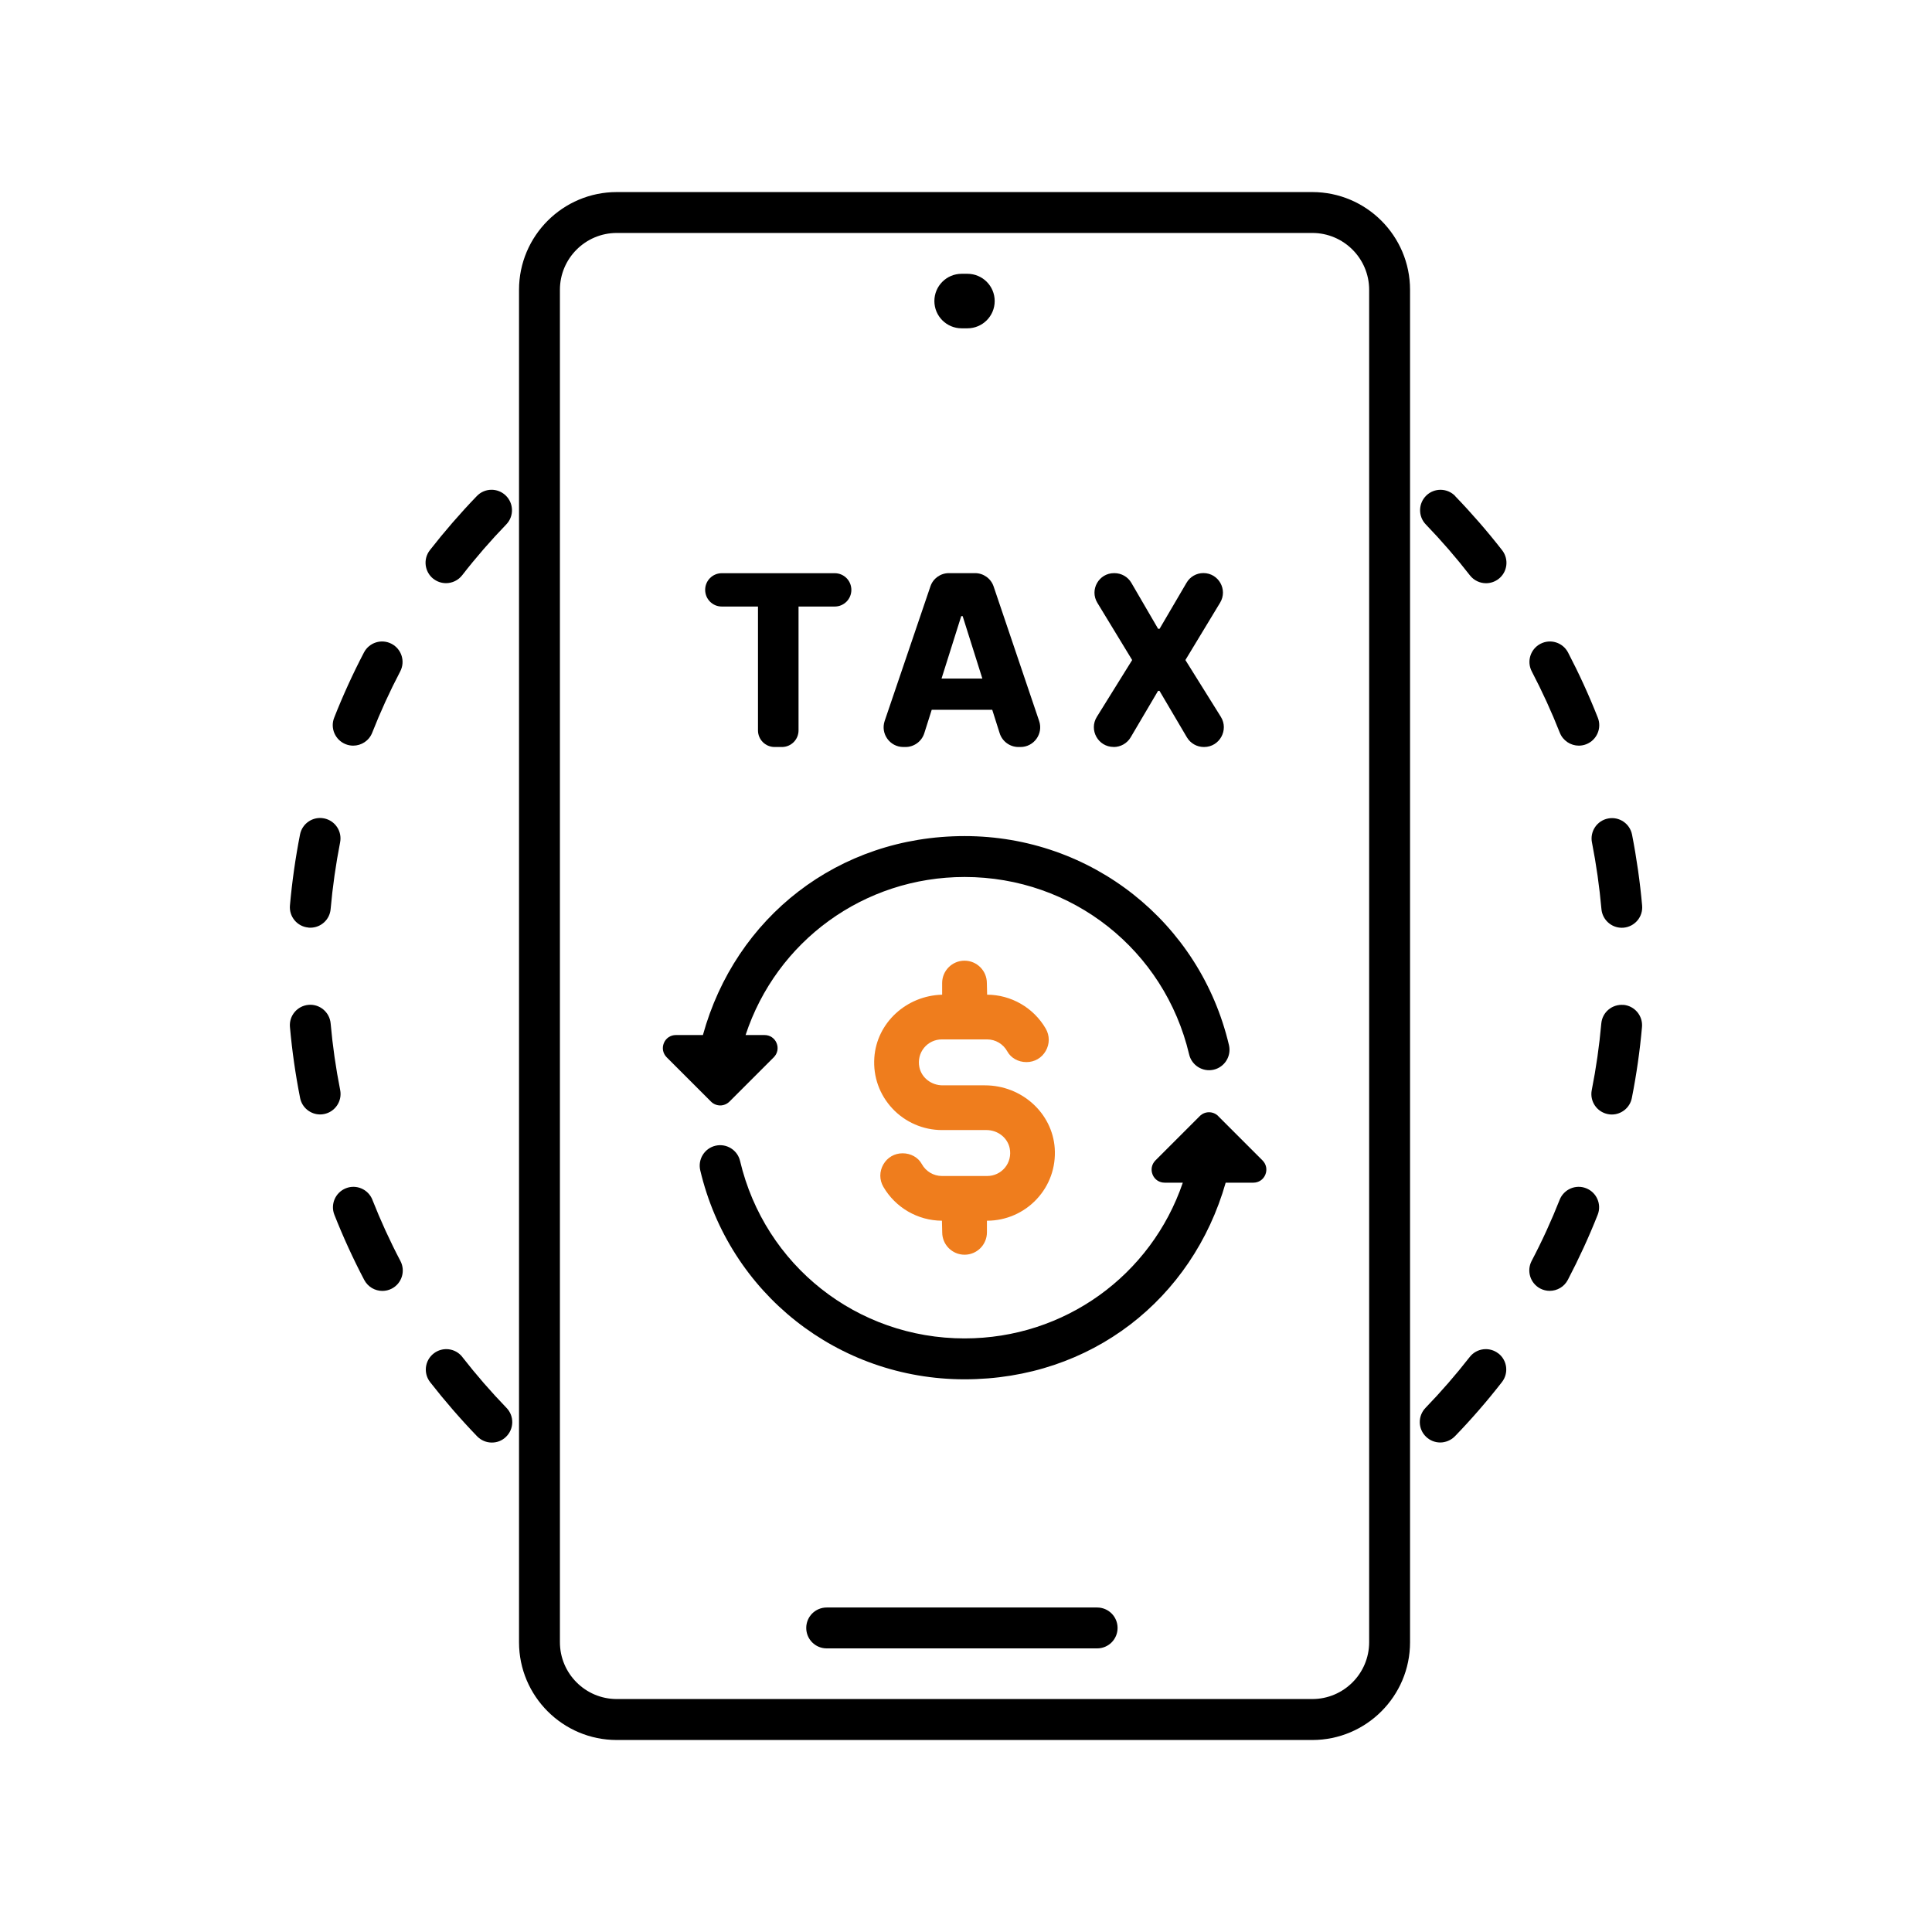
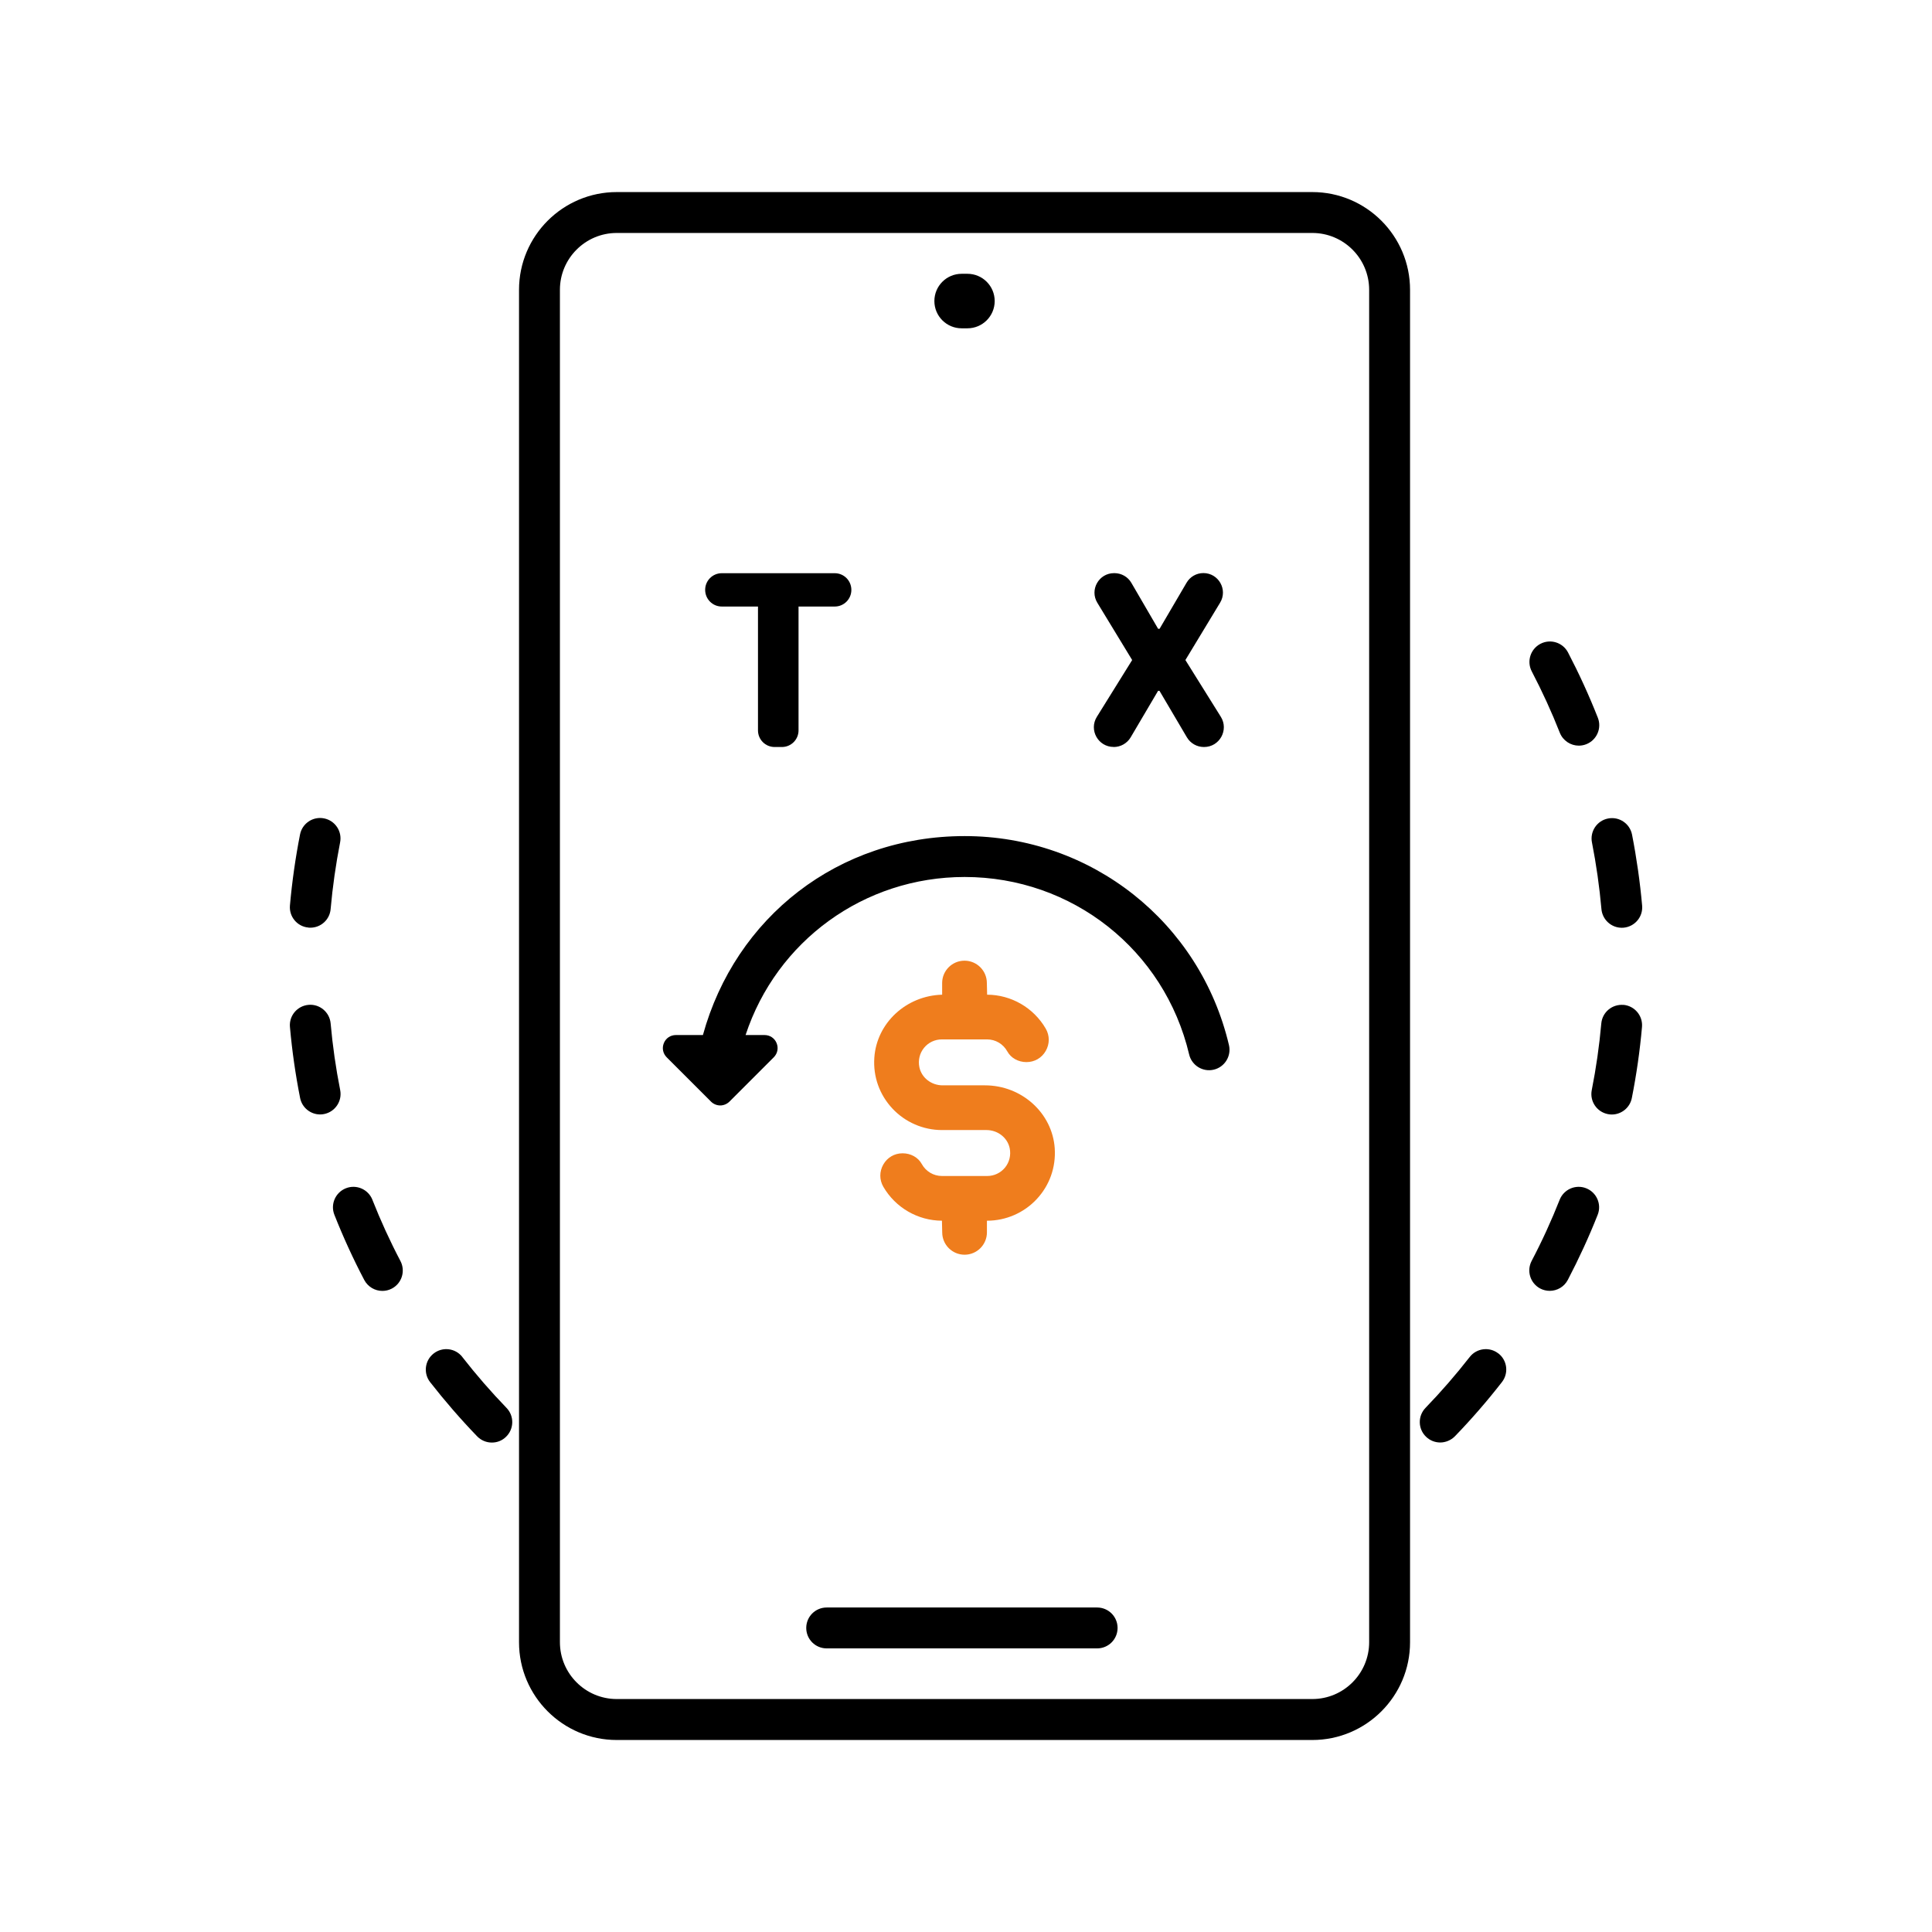
<svg xmlns="http://www.w3.org/2000/svg" id="Layer_2" data-name="Layer 2" viewBox="0 0 283.46 283.46">
  <defs>
    <style>
      .cls-1 {
        fill: #ef7d1d;
      }

      .cls-2 {
        fill: #fff;
        opacity: 0;
      }
    </style>
  </defs>
  <g id="Layer_1-2" data-name="Layer 1">
    <g>
      <rect class="cls-2" width="283.46" height="283.46" />
      <path class="cls-1" d="m154.75,168.49c-.35-5.19-4.85-9.25-10.24-9.25h-6.21c-1.66,0-3.09-1.12-3.41-2.66-.21-1.02.04-2.05.68-2.84.64-.79,1.6-1.24,2.61-1.24h6.65c1.23,0,2.36.67,2.96,1.76.53.97,1.61,1.57,2.81,1.57s2.24-.61,2.83-1.64c.59-1.03.59-2.25,0-3.27-1.78-3.07-5.07-4.97-8.6-4.98l-.04-1.71c0-1.81-1.47-3.28-3.28-3.28s-3.28,1.47-3.28,3.28v1.71c-5.27.14-9.61,4.15-9.95,9.25-.19,2.78.76,5.43,2.66,7.46,1.87,2,4.52,3.15,7.25,3.15h6.54c1.66,0,3.09,1.12,3.41,2.66.21,1.02-.04,2.05-.68,2.84-.65.79-1.6,1.24-2.61,1.24h-6.65c-1.23,0-2.36-.67-2.96-1.76-.53-.97-1.61-1.57-2.81-1.57s-2.24.61-2.83,1.64c-.59,1.03-.59,2.25,0,3.27,1.78,3.07,5.07,4.97,8.6,4.98l.04,1.71c0,1.81,1.47,3.28,3.28,3.28s3.28-1.47,3.28-3.28v-1.71h.04c2.74,0,5.38-1.15,7.25-3.15,1.9-2.03,2.84-4.68,2.66-7.46Z" />
      <g>
        <path d="m160.97,235.85h-39.68c-1.66,0-3,1.34-3,3s1.34,3,3,3h39.68c1.66,0,3-1.34,3-3s-1.34-3-3-3Z" />
-         <path d="m213.51,72.78c-1.15-1.19-3.05-1.23-4.24-.08-1.19,1.15-1.23,3.05-.08,4.24,2.28,2.37,4.46,4.88,6.47,7.47.59.76,1.48,1.16,2.37,1.16.64,0,1.29-.21,1.84-.63,1.31-1.02,1.54-2.9.52-4.21-2.14-2.75-4.46-5.42-6.89-7.94Z" />
        <path d="m228.85,107.5c.47,1.18,1.6,1.9,2.79,1.9.37,0,.74-.07,1.1-.21,1.54-.61,2.3-2.35,1.69-3.89-1.28-3.25-2.75-6.46-4.37-9.57-.77-1.47-2.58-2.04-4.05-1.27-1.47.77-2.04,2.58-1.27,4.05,1.52,2.91,2.91,5.94,4.11,8.99Z" />
        <path d="m232.72,174.34c-1.54-.61-3.28.15-3.89,1.69-1.2,3.04-2.58,6.06-4.11,8.97-.77,1.47-.2,3.28,1.26,4.05.44.23.92.34,1.39.34,1.08,0,2.12-.58,2.66-1.61,1.62-3.1,3.1-6.31,4.38-9.55.61-1.54-.15-3.28-1.69-3.89Z" />
        <path d="m238.2,147.44c-1.67-.14-3.11,1.07-3.26,2.72-.29,3.27-.76,6.56-1.4,9.78-.32,1.63.74,3.2,2.36,3.52.2.04.39.06.58.06,1.4,0,2.66-.99,2.94-2.42.68-3.42,1.18-6.92,1.49-10.41.15-1.65-1.07-3.11-2.72-3.26Z" />
        <path d="m233.57,123.6c.63,3.22,1.1,6.51,1.39,9.78.14,1.56,1.45,2.74,2.98,2.74.09,0,.18,0,.27-.01,1.65-.15,2.87-1.6,2.72-3.25-.31-3.48-.81-6.98-1.48-10.41-.32-1.62-1.89-2.68-3.52-2.36-1.63.32-2.68,1.9-2.36,3.52Z" />
-         <path d="m219.84,198.58c-1.3-1.02-3.19-.79-4.21.52-2.02,2.59-4.2,5.1-6.48,7.46-1.15,1.19-1.12,3.09.08,4.24.58.56,1.33.84,2.08.84s1.57-.31,2.16-.92c2.43-2.51,4.74-5.18,6.89-7.94,1.02-1.31.79-3.19-.52-4.21Z" />
-         <path d="m63.6,84.93c.55.43,1.2.63,1.84.63.89,0,1.78-.4,2.37-1.16,2.01-2.59,4.19-5.1,6.47-7.46,1.15-1.19,1.11-3.09-.08-4.24-1.19-1.15-3.09-1.12-4.24.08-2.43,2.52-4.74,5.19-6.89,7.94-1.02,1.31-.78,3.19.52,4.21Z" />
+         <path d="m219.84,198.58c-1.3-1.02-3.19-.79-4.21.52-2.02,2.59-4.2,5.1-6.48,7.46-1.15,1.19-1.12,3.09.08,4.24.58.56,1.33.84,2.08.84s1.57-.31,2.16-.92c2.43-2.51,4.74-5.18,6.89-7.94,1.02-1.31.79-3.19-.52-4.21" />
        <path d="m54.64,176.03c-.61-1.54-2.35-2.3-3.89-1.69s-2.3,2.35-1.69,3.89c1.28,3.24,2.75,6.46,4.38,9.56.54,1.02,1.58,1.61,2.66,1.61.47,0,.95-.11,1.39-.34,1.47-.77,2.03-2.58,1.26-4.05-1.53-2.91-2.91-5.93-4.11-8.97Z" />
        <path d="m45.26,136.1c.09,0,.18.01.27.01,1.54,0,2.85-1.17,2.98-2.74.29-3.27.76-6.56,1.39-9.78.32-1.63-.74-3.2-2.36-3.52-1.63-.32-3.2.74-3.52,2.36-.67,3.42-1.17,6.92-1.48,10.41-.15,1.65,1.07,3.11,2.72,3.25Z" />
-         <path d="m50.72,109.19c.36.14.73.21,1.1.21,1.2,0,2.33-.72,2.79-1.9,1.2-3.05,2.58-6.07,4.11-8.99.77-1.47.2-3.28-1.27-4.05-1.47-.77-3.28-.2-4.05,1.27-1.62,3.1-3.09,6.32-4.37,9.57-.61,1.54.15,3.28,1.69,3.89Z" />
        <path d="m67.84,199.1c-1.02-1.31-2.9-1.54-4.21-.52-1.31,1.02-1.54,2.9-.52,4.21,2.15,2.75,4.46,5.42,6.89,7.94.59.61,1.37.92,2.16.92s1.5-.28,2.08-.84c1.19-1.15,1.23-3.05.08-4.24-2.28-2.36-4.46-4.87-6.48-7.46Z" />
        <path d="m49.91,159.93c-.64-3.22-1.11-6.51-1.4-9.78-.15-1.65-1.61-2.87-3.25-2.72-1.65.15-2.87,1.6-2.72,3.25.31,3.48.81,6.98,1.49,10.41.28,1.43,1.54,2.42,2.94,2.42.19,0,.39-.02.58-.06,1.62-.32,2.68-1.9,2.36-3.52Z" />
        <path d="m192.54,28.18h-102.05c-7.91,0-14.34,6.43-14.34,14.34v198.43c0,7.91,6.43,14.34,14.34,14.34h102.05c7.91,0,14.34-6.43,14.34-14.34V42.52c0-7.91-6.43-14.34-14.34-14.34Zm8.34,212.76c0,4.6-3.74,8.34-8.34,8.34h-102.05c-4.6,0-8.34-3.74-8.34-8.34V42.52c0-4.6,3.74-8.34,8.34-8.34h102.05c4.6,0,8.34,3.74,8.34,8.34v198.43Z" />
        <path d="m105.9,88.99h5.31v18.17c0,1.35,1.09,2.44,2.44,2.44h1.07c1.35,0,2.44-1.09,2.44-2.44v-18.17h5.31c1.35,0,2.44-1.09,2.44-2.44h0c0-1.36-1.09-2.45-2.44-2.45h-16.57c-1.35,0-2.44,1.09-2.44,2.44h0c0,1.36,1.09,2.45,2.44,2.45Z" />
-         <path d="m132.53,109.6h.32c1.26,0,2.38-.82,2.76-2.02l1.09-3.44h8.88l1.09,3.44c.38,1.2,1.5,2.02,2.76,2.02h.29c1.98,0,3.38-1.95,2.74-3.82l-6.68-19.74c-.39-1.16-1.49-1.95-2.71-1.95h-3.85c-1.23,0-2.32.78-2.71,1.94l-6.71,19.74c-.64,1.88.76,3.83,2.74,3.83Zm8.5-19.2h.21l2.89,9.16h-5.99l2.89-9.16Z" />
        <path d="m163.4,109.6h0c1.02,0,1.97-.54,2.49-1.42l4.02-6.82h.21l4.02,6.82c.52.88,1.47,1.42,2.49,1.42h.03c2.27,0,3.66-2.5,2.46-4.43l-5.2-8.33,5.09-8.41c1.16-1.91-.22-4.35-2.45-4.35h0c-1.02,0-1.96.54-2.47,1.42l-3.96,6.76h-.21l-3.93-6.75c-.51-.88-1.46-1.42-2.48-1.42h-.06c-2.23,0-3.61,2.44-2.45,4.35l5.11,8.4-5.18,8.33c-1.2,1.93.19,4.42,2.46,4.42Z" />
        <path d="m105.66,162.19c.49,0,.98-.19,1.36-.56l6.5-6.5c.56-.56.72-1.36.42-2.09-.3-.73-.98-1.18-1.77-1.18h-2.78c4.54-13.79,17.36-23.19,32.14-23.19,15.78,0,29.32,10.71,32.94,26.04.38,1.61,2,2.61,3.61,2.23,1.61-.38,2.61-2,2.23-3.61-4.26-18.05-20.21-30.66-38.78-30.66s-33.64,11.93-38.4,29.19h-3.96c-.79,0-1.47.45-1.77,1.18-.3.73-.14,1.53.42,2.09l6.5,6.5c.37.37.87.56,1.36.56Z" />
-         <path d="m178.74,163.75c-.75-.75-1.96-.75-2.71,0l-6.5,6.5c-.56.56-.72,1.36-.42,2.09.3.73.98,1.18,1.77,1.18h2.66c-4.64,13.6-17.36,22.85-32.02,22.85-15.78,0-29.32-10.71-32.94-26.04-.38-1.61-2-2.61-3.61-2.23-1.61.38-2.61,2-2.23,3.61,4.26,18.05,20.21,30.66,38.78,30.66s33.44-11.77,38.31-28.85h4.05c.79,0,1.47-.45,1.77-1.18.3-.73.14-1.53-.42-2.09l-6.5-6.5Z" />
        <path d="m141.09,48.17h.85c2.21,0,4-1.79,4-4s-1.79-4-4-4h-.85c-2.21,0-4,1.79-4,4s1.79,4,4,4Z" />
      </g>
    </g>
  </g>
</svg>